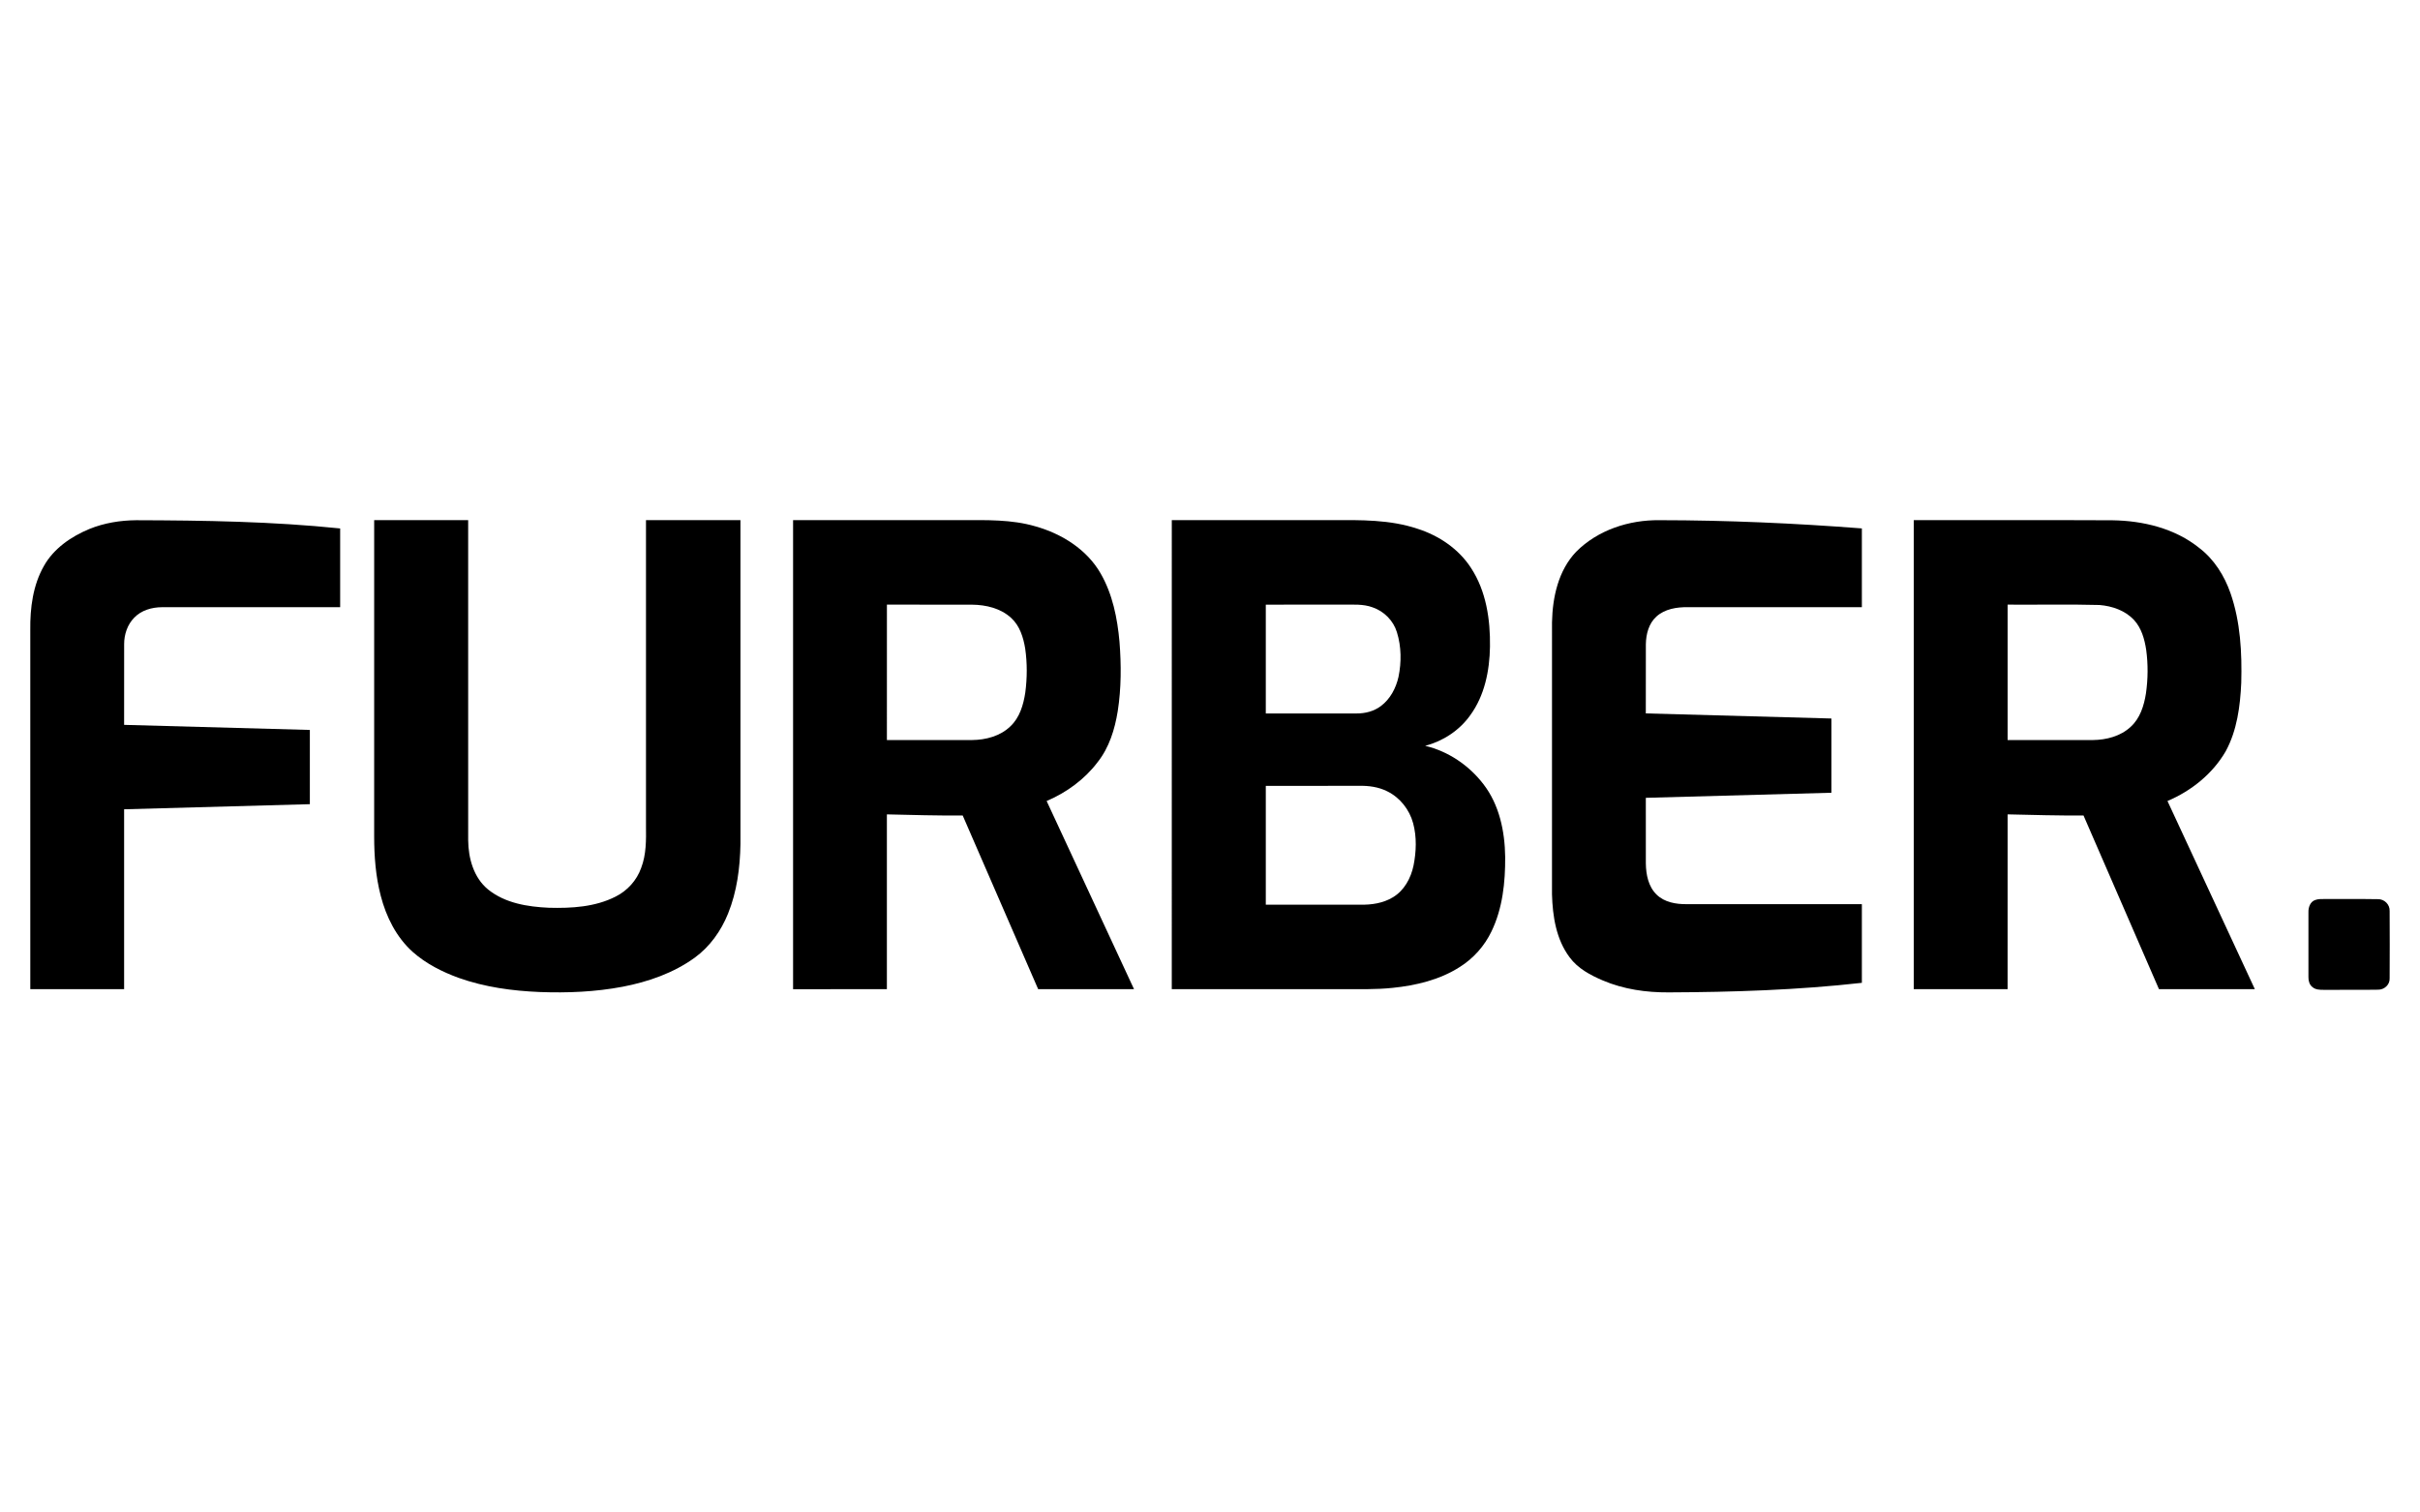
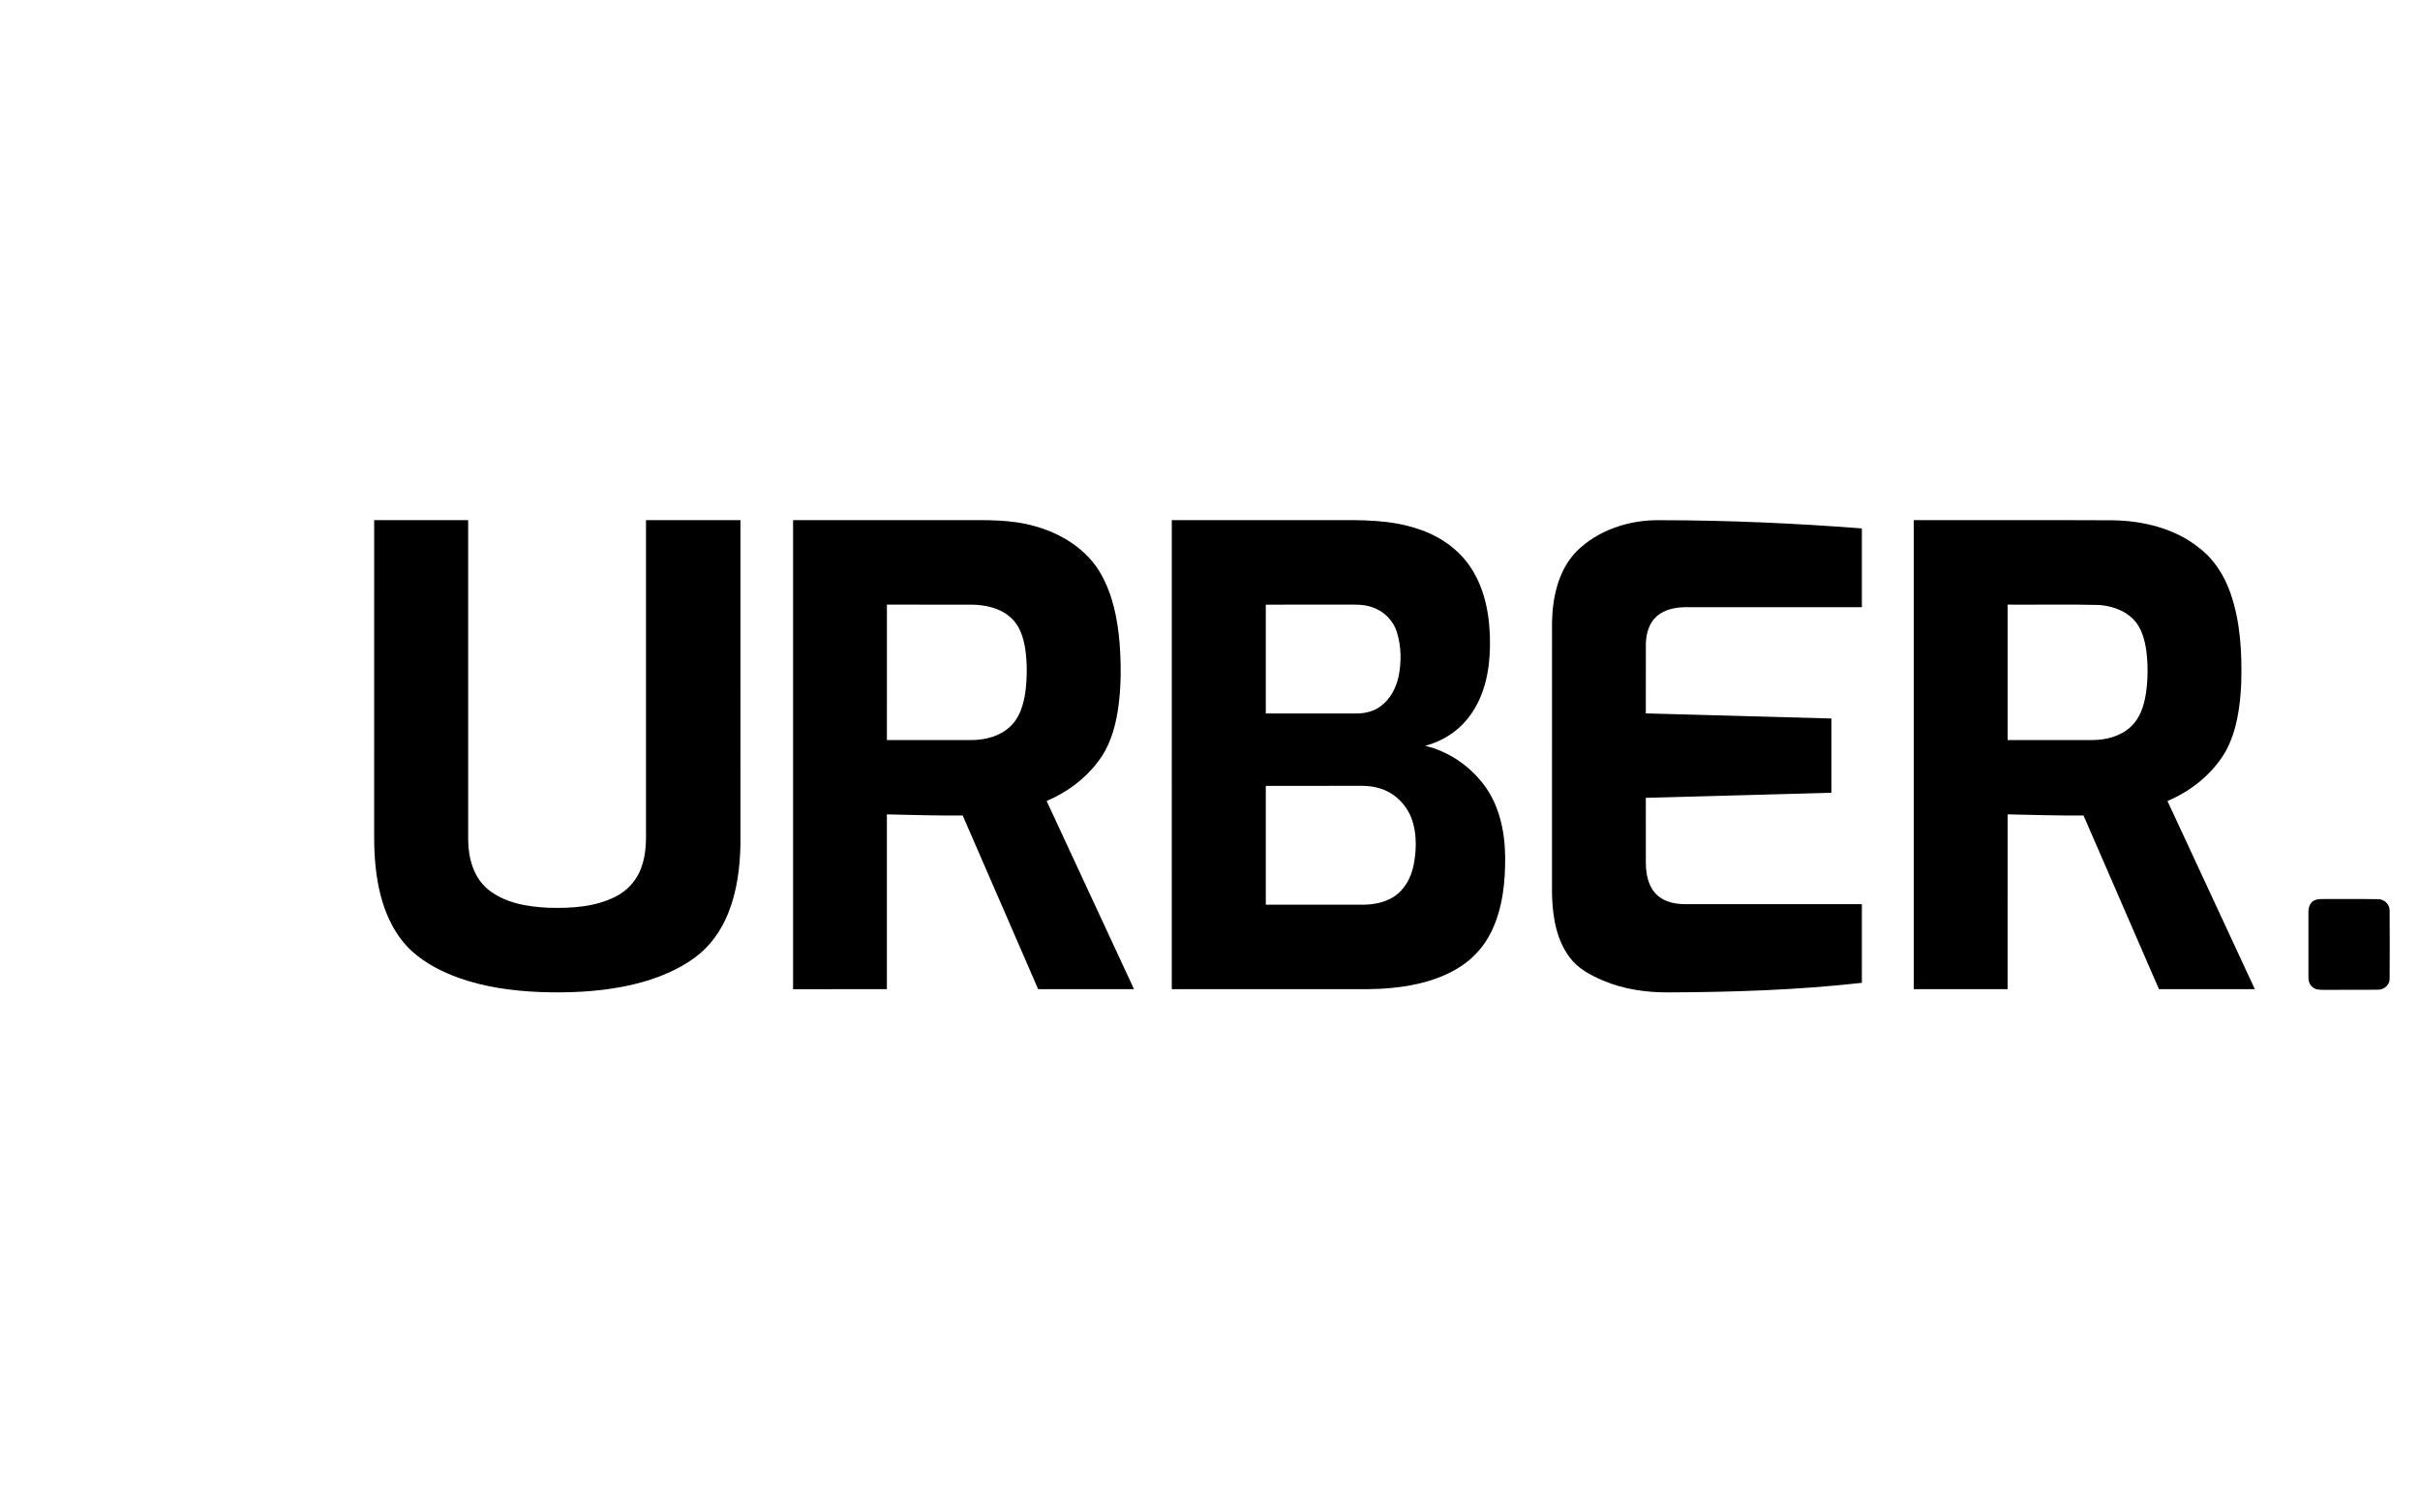
<svg xmlns="http://www.w3.org/2000/svg" version="1.1" id="Layer_1" x="0px" y="0px" width="160px" height="100px" viewBox="0 0 160 100" enable-background="new 0 0 160 100" xml:space="preserve">
  <g>
-     <path d="M5.909,34.974c0.98-0.398,2.042-0.571,3.097-0.579c4.498,0.012,9.006,0.082,13.484,0.544c0,1.735,0,3.472,0,5.207   c-3.928,0.001-7.855,0-11.783,0c-0.664,0.004-1.363,0.199-1.832,0.692c-0.456,0.461-0.669,1.116-0.667,1.757   c-0.003,1.776,0,3.553-0.002,5.33c4.094,0.109,8.187,0.22,12.28,0.336c0,1.635,0.001,3.272,0,4.908   c-4.093,0.115-8.187,0.223-12.28,0.338c0,3.964,0.002,7.929,0,11.893c-2.067-0.001-4.135,0.001-6.203,0   c-0.001-7.917,0-15.834-0.001-23.752c-0.017-1.447,0.173-2.951,0.9-4.227C3.553,36.262,4.703,35.474,5.909,34.974z" />
    <path d="M24.739,34.39c2.071,0,4.143,0,6.214,0c0.001,7.052-0.001,14.104,0.001,21.157c0.009,1.192,0.359,2.48,1.318,3.263   c1.123,0.907,2.616,1.145,4.017,1.208c1.492,0.04,3.057-0.048,4.411-0.738c0.78-0.389,1.402-1.075,1.692-1.899   c0.339-0.881,0.329-1.839,0.318-2.769c0-6.74-0.001-13.48,0-20.221c2.082,0,4.164,0,6.245,0c0.003,7.138,0.001,14.276,0.001,21.414   c-0.028,1.56-0.231,3.141-0.819,4.595c-0.46,1.144-1.204,2.19-2.207,2.92c-1.403,1.014-3.074,1.595-4.762,1.919   c-1.803,0.342-3.647,0.419-5.479,0.35c-1.813-0.074-3.638-0.323-5.355-0.933c-1.098-0.399-2.166-0.938-3.045-1.717   c-1.083-0.97-1.756-2.318-2.116-3.712c-0.335-1.28-0.434-2.609-0.435-3.93C24.74,48.328,24.738,41.358,24.739,34.39z" />
    <g>
      <path d="M52.435,34.39c3.716,0,7.433,0,11.149,0c1.635-0.003,3.302-0.054,4.887,0.414c1.731,0.489,3.394,1.525,4.302,3.117    c0.788,1.37,1.103,2.954,1.243,4.511c0.12,1.529,0.12,3.076-0.117,4.593c-0.194,1.198-0.565,2.407-1.332,3.37    c-0.864,1.141-2.057,2.007-3.368,2.565c1.921,4.148,3.854,8.292,5.777,12.439c-2.113,0.003-4.225,0-6.337,0.002    c-1.666-3.825-3.323-7.655-4.988-11.481c-1.671,0.009-3.343-0.036-5.014-0.076c-0.001,3.852,0.001,7.704,0,11.557    c-2.068,0.001-4.135-0.001-6.202,0.001C52.432,55.063,52.435,44.727,52.435,34.39z M58.639,39.975    c-0.002,2.985-0.001,5.97-0.001,8.955c1.875,0,3.75,0.002,5.626-0.001c0.911-0.009,1.868-0.257,2.537-0.906    c0.617-0.576,0.864-1.427,0.987-2.236c0.126-0.961,0.132-1.941-0.006-2.9c-0.12-0.739-0.358-1.512-0.928-2.031    c-0.694-0.64-1.666-0.869-2.586-0.877C62.392,39.974,60.515,39.977,58.639,39.975z" />
    </g>
    <g>
      <path d="M77.474,34.39c3.53,0,7.058,0,10.587,0c1.896-0.01,3.839-0.042,5.66,0.57c1.418,0.452,2.727,1.334,3.541,2.598    c0.999,1.528,1.276,3.407,1.249,5.2c-0.026,1.586-0.354,3.235-1.309,4.537c-0.713,0.999-1.793,1.708-2.977,2.015    c1.527,0.363,2.895,1.289,3.849,2.532c1.056,1.362,1.421,3.126,1.442,4.816c0.011,1.674-0.168,3.398-0.905,4.923    c-0.459,0.958-1.189,1.781-2.089,2.348c-1.328,0.852-2.9,1.228-4.453,1.385c-1.105,0.117-2.217,0.081-3.325,0.086    c-3.757,0-7.514,0.001-11.271,0C77.473,55.063,77.473,44.727,77.474,34.39z M83.689,39.977c0,2.398-0.001,4.796,0,7.194    c1.998,0,3.995-0.001,5.993,0c0.571,0.005,1.156-0.141,1.617-0.49c0.619-0.463,0.998-1.186,1.164-1.93    c0.2-0.969,0.19-1.999-0.104-2.947c-0.231-0.767-0.85-1.389-1.604-1.647c-0.619-0.232-1.289-0.177-1.936-0.182    C87.109,39.976,85.398,39.975,83.689,39.977z M83.689,51.958c-0.001,2.619,0,5.237,0,7.855c2.081,0.002,4.163-0.001,6.244,0.001    c0.741,0.018,1.512-0.097,2.154-0.486c0.753-0.446,1.198-1.27,1.371-2.107c0.182-0.917,0.217-1.884-0.028-2.793    c-0.243-0.9-0.87-1.697-1.712-2.109c-0.574-0.289-1.228-0.379-1.865-0.362C87.8,51.96,85.744,51.956,83.689,51.958z" />
    </g>
    <path d="M104.209,36.479c1.435-1.443,3.508-2.113,5.517-2.086c4.463,0.003,8.925,0.201,13.373,0.544c-0.001,1.736,0,3.473,0,5.208   c-3.835,0-7.67,0.001-11.505-0.001c-0.729-0.009-1.521,0.113-2.08,0.621c-0.509,0.458-0.686,1.167-0.697,1.829   c-0.006,1.525,0.001,3.049-0.003,4.574c4.09,0.117,8.181,0.225,12.271,0.337c0,1.636,0,3.273,0,4.908   c-4.09,0.117-8.18,0.228-12.27,0.336c0.001,1.445-0.002,2.892,0.001,4.337c0.01,0.734,0.164,1.534,0.714,2.064   c0.52,0.509,1.281,0.636,1.981,0.63c3.862,0.003,7.726,0,11.588,0.002c0,1.733,0,3.467,0,5.199   c-4.242,0.477-8.513,0.615-12.777,0.632c-1.479,0.01-2.975-0.205-4.342-0.785c-0.827-0.353-1.663-0.794-2.205-1.536   c-0.891-1.187-1.124-2.719-1.164-4.165c0-5.995-0.001-11.991,0.001-17.986C102.646,39.483,103.029,37.715,104.209,36.479z" />
    <g>
      <path d="M126.531,34.39c4.375,0.005,8.75-0.012,13.125,0.009c2.037,0.028,4.147,0.535,5.758,1.837    c0.98,0.75,1.657,1.833,2.059,2.989c0.658,1.896,0.762,3.932,0.709,5.922c-0.07,1.545-0.277,3.139-1.024,4.518    c-0.864,1.495-2.275,2.625-3.854,3.295c1.92,4.148,3.853,8.293,5.776,12.439c-2.113,0.001-4.226-0.001-6.338,0.001    c-1.665-3.825-3.324-7.654-4.988-11.481c-1.674,0.009-3.346-0.037-5.019-0.076c-0.001,3.852,0,7.704-0.001,11.557    c-2.067,0-4.136,0.001-6.203,0C126.531,55.063,126.531,44.727,126.531,34.39z M132.735,39.976c-0.001,2.985-0.001,5.969,0,8.954    c1.88,0,3.761,0.002,5.641-0.001c0.888-0.011,1.817-0.249,2.484-0.864c0.632-0.564,0.896-1.415,1.022-2.227    c0.135-0.948,0.144-1.916,0.016-2.865c-0.108-0.711-0.312-1.449-0.812-1.989c-0.587-0.624-1.441-0.916-2.277-0.984    C136.785,39.945,134.76,39.991,132.735,39.976z" />
    </g>
    <path d="M153.065,59.507c0.207-0.079,0.437-0.064,0.657-0.068c1.165,0.011,2.331-0.011,3.497,0.011   c0.427-0.011,0.796,0.357,0.774,0.788c0.009,1.479,0.008,2.96,0,4.44c0.023,0.426-0.356,0.766-0.769,0.757   c-1.193,0.02-2.387,0-3.578,0.01c-0.264,0.001-0.556-0.003-0.763-0.188c-0.2-0.156-0.264-0.421-0.259-0.664c0-1.425,0-2.85,0-4.274   C152.613,59.998,152.736,59.624,153.065,59.507z" />
  </g>
</svg>